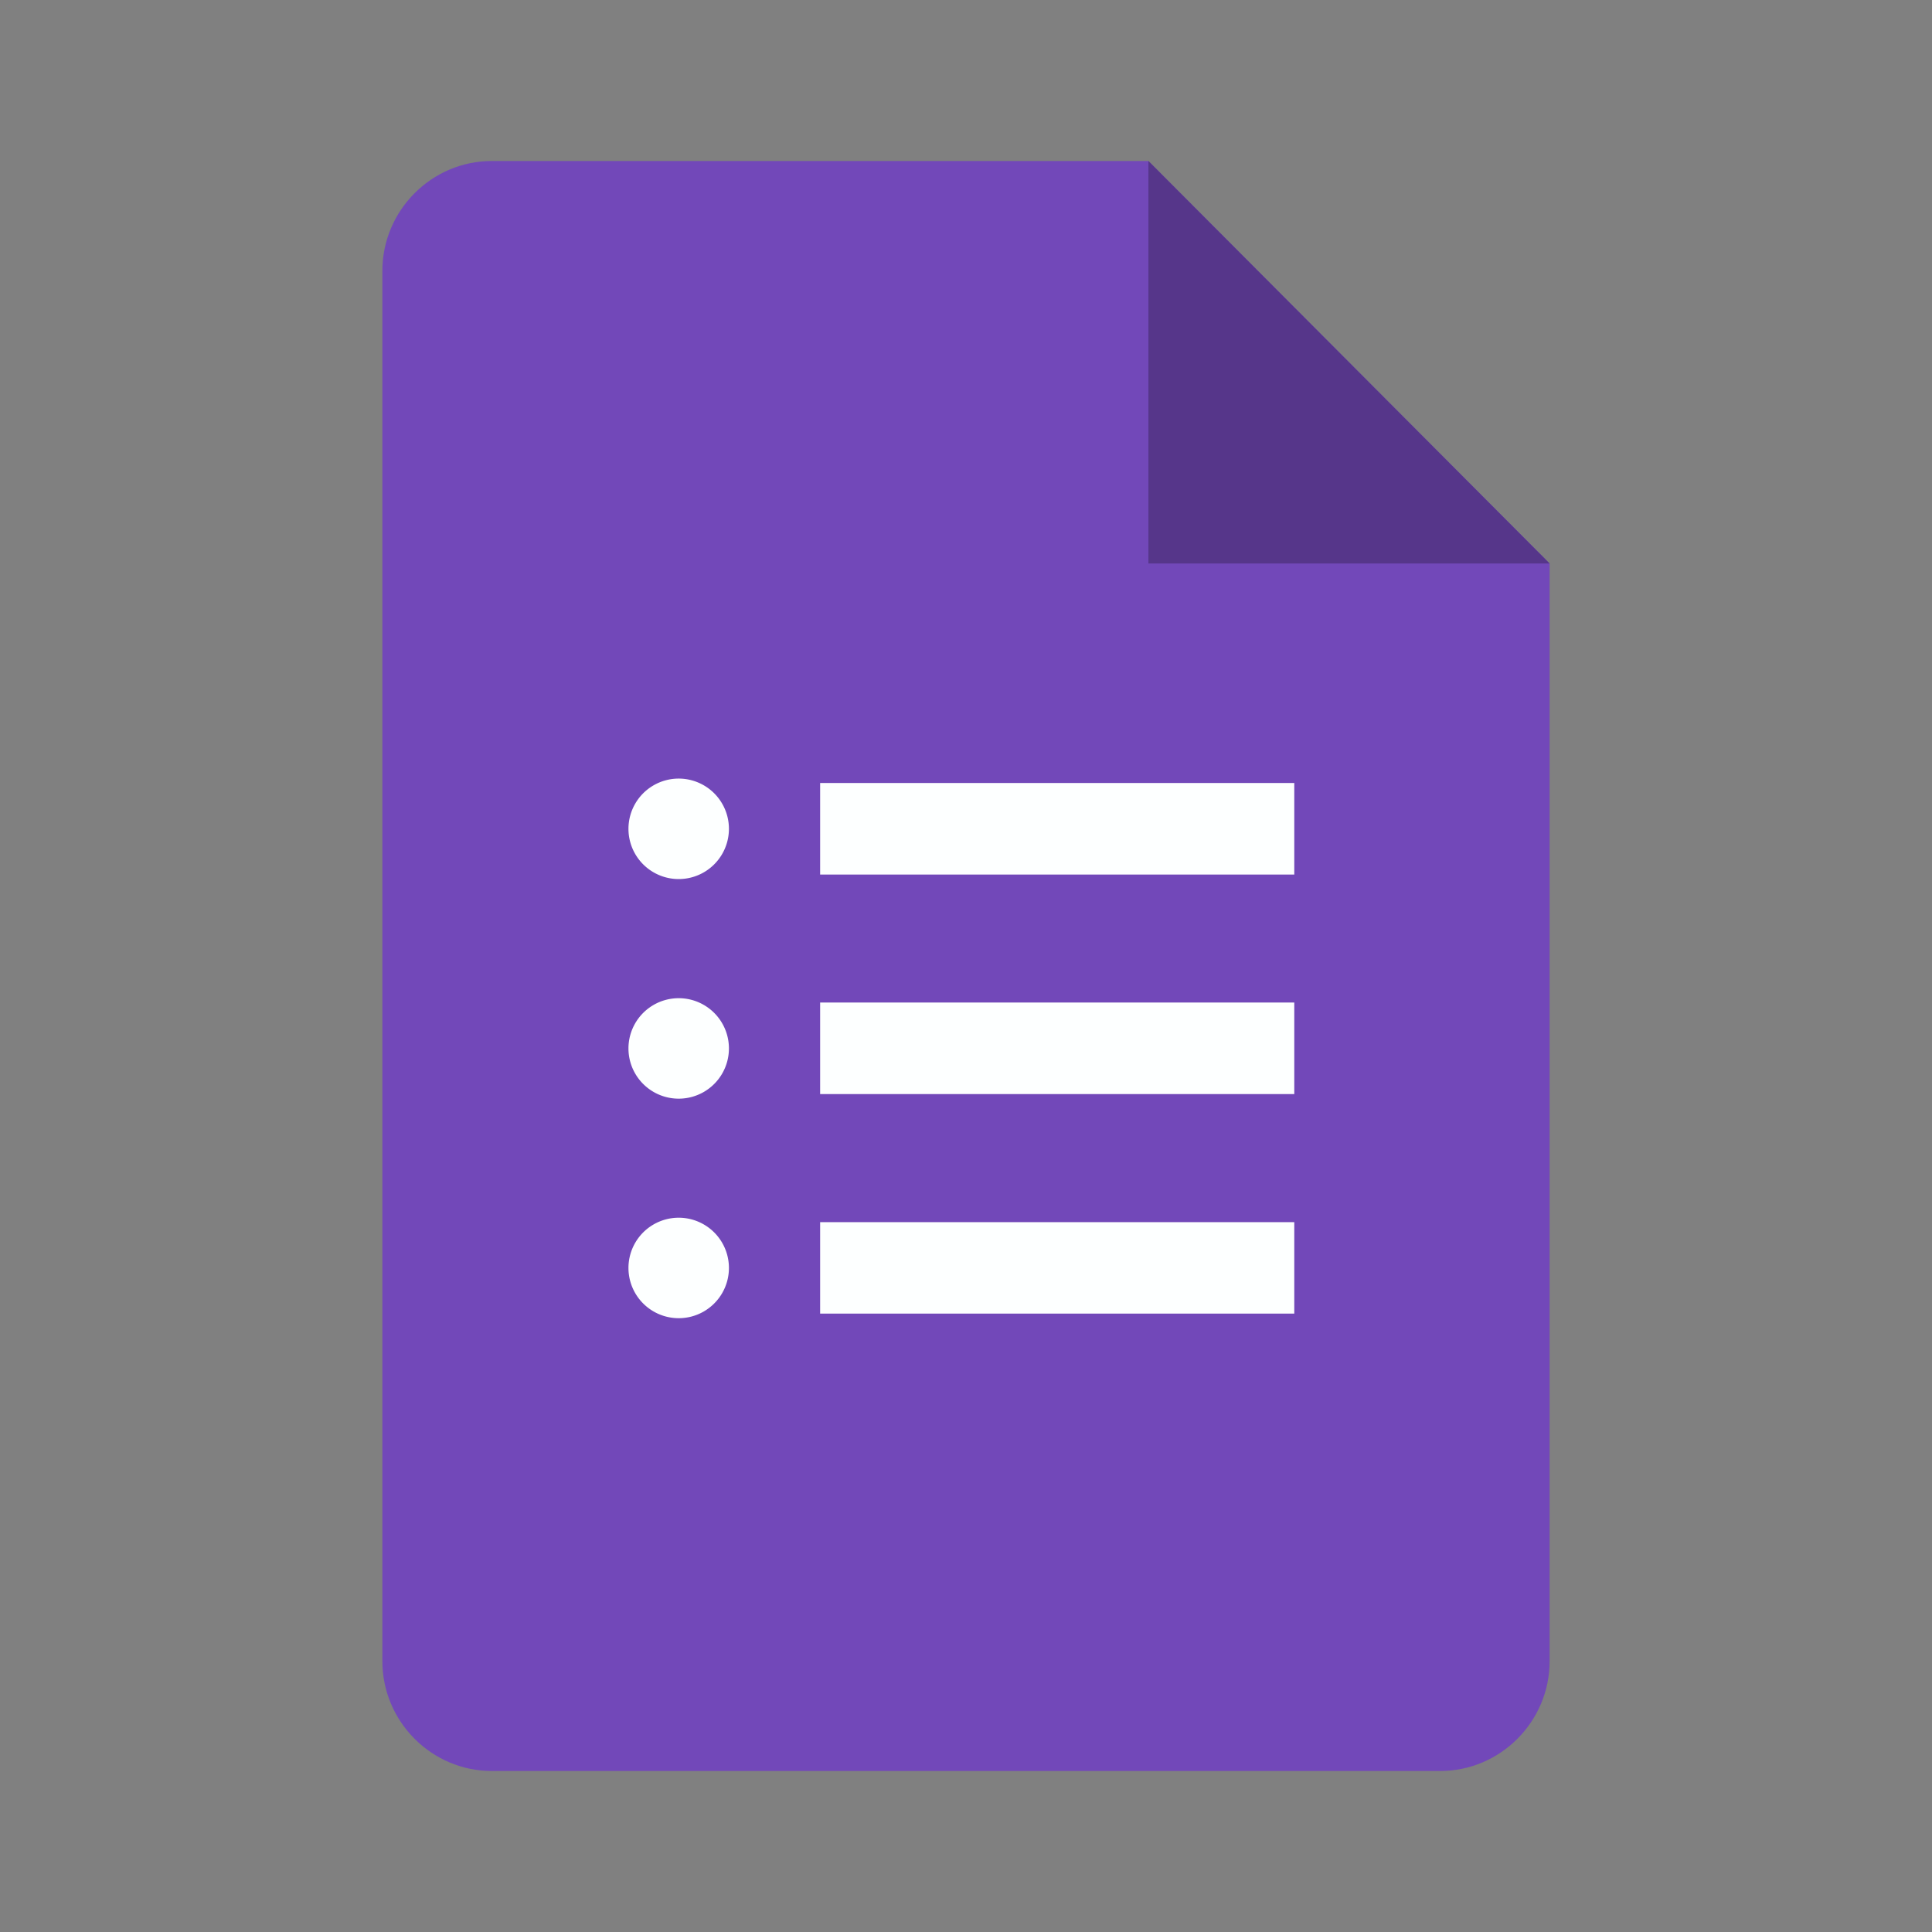
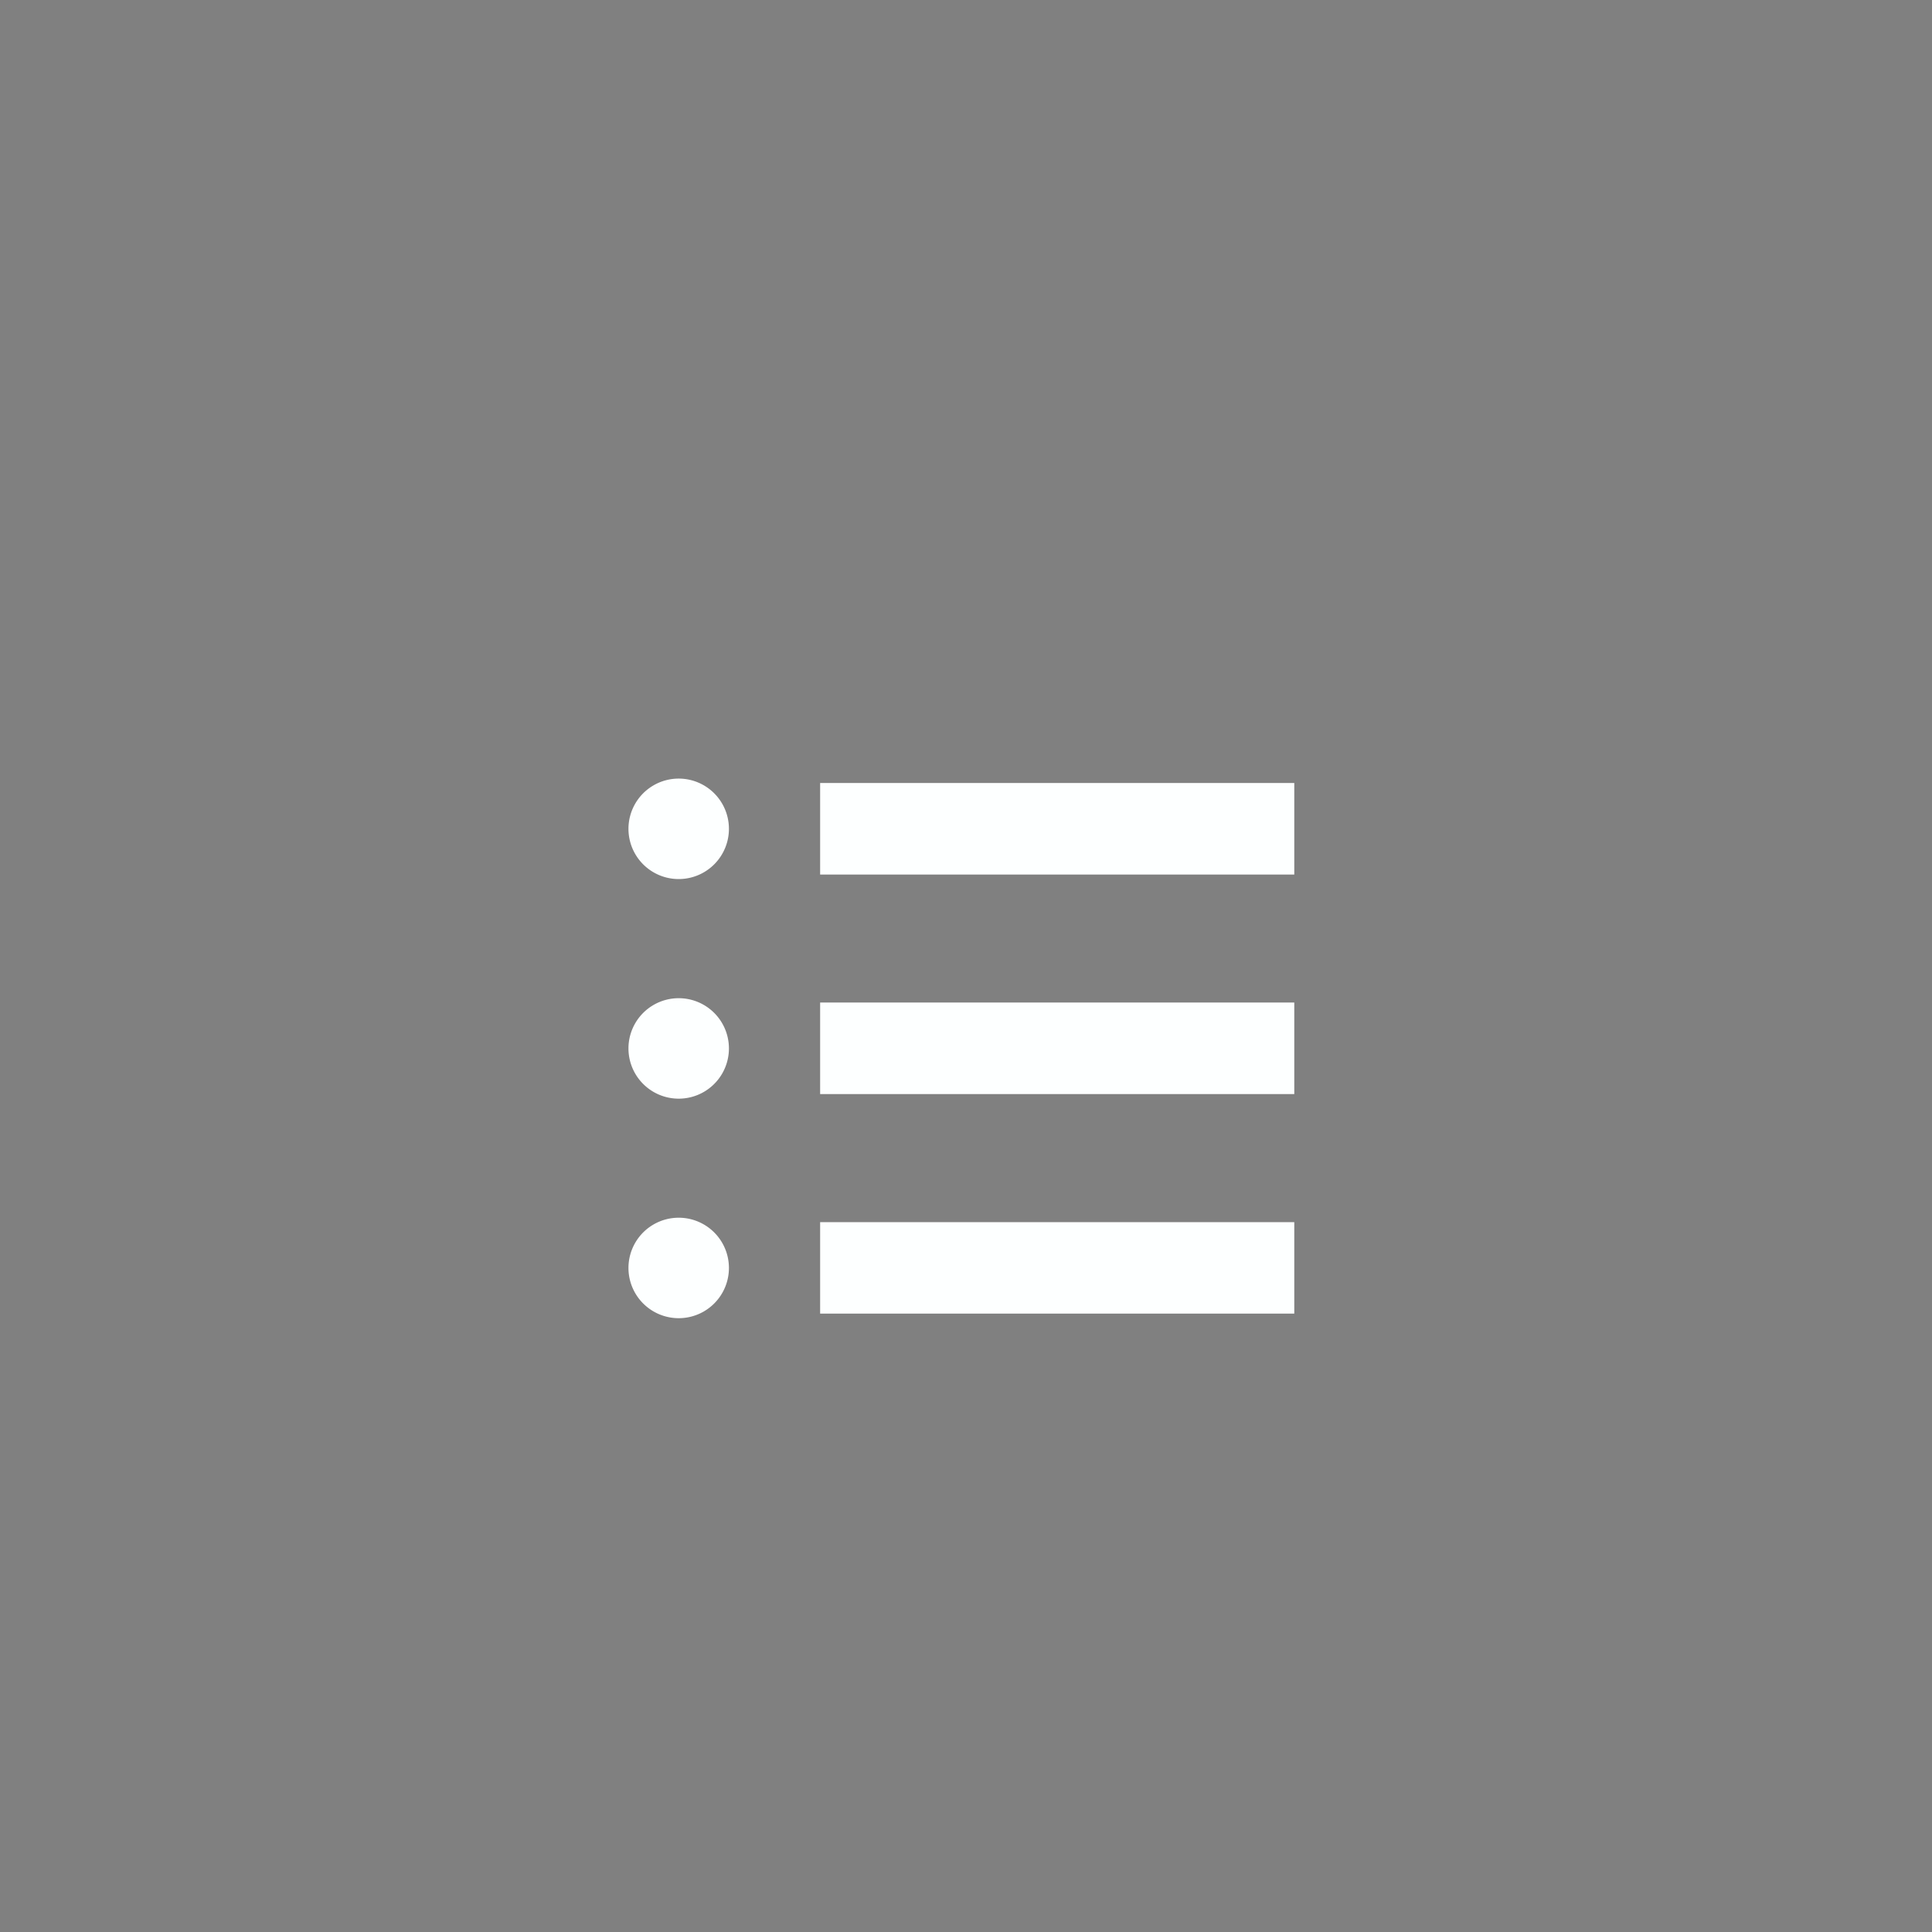
<svg xmlns="http://www.w3.org/2000/svg" width="24" height="24" fill="none" viewBox="0 0 24 24">
  <rect x="0" y="0" width="24" height="24" fill="#808080" stroke="none" />
-   <path fill="#7248B9" d="M17.89 22H6.11c-.748 0-1.36-.614-1.36-1.364V3.364C4.75 2.614 5.362 2 6.11 2h8.156l4.984 5v13.636c0 .75-.612 1.364-1.36 1.364z" />
-   <path fill="#56368A" d="M14.266 2l4.984 5h-4.984V2z" />
  <path fill="#FDFFFF" d="M16.078 10.864h-5.89V9.727h5.89v1.137zm0 1.59h-5.89v1.137h5.89v-1.136zm0 2.728h-5.89v1.136h5.89v-1.136zM9.055 10.295a.624.624 0 11-1.248.002.624.624 0 011.248-.002zM9.055 13.023a.624.624 0 11-1.248.002.624.624 0 011.248-.002zM9.055 15.75a.624.624 0 11-1.248.002.624.624 0 011.248-.002z" />
</svg>